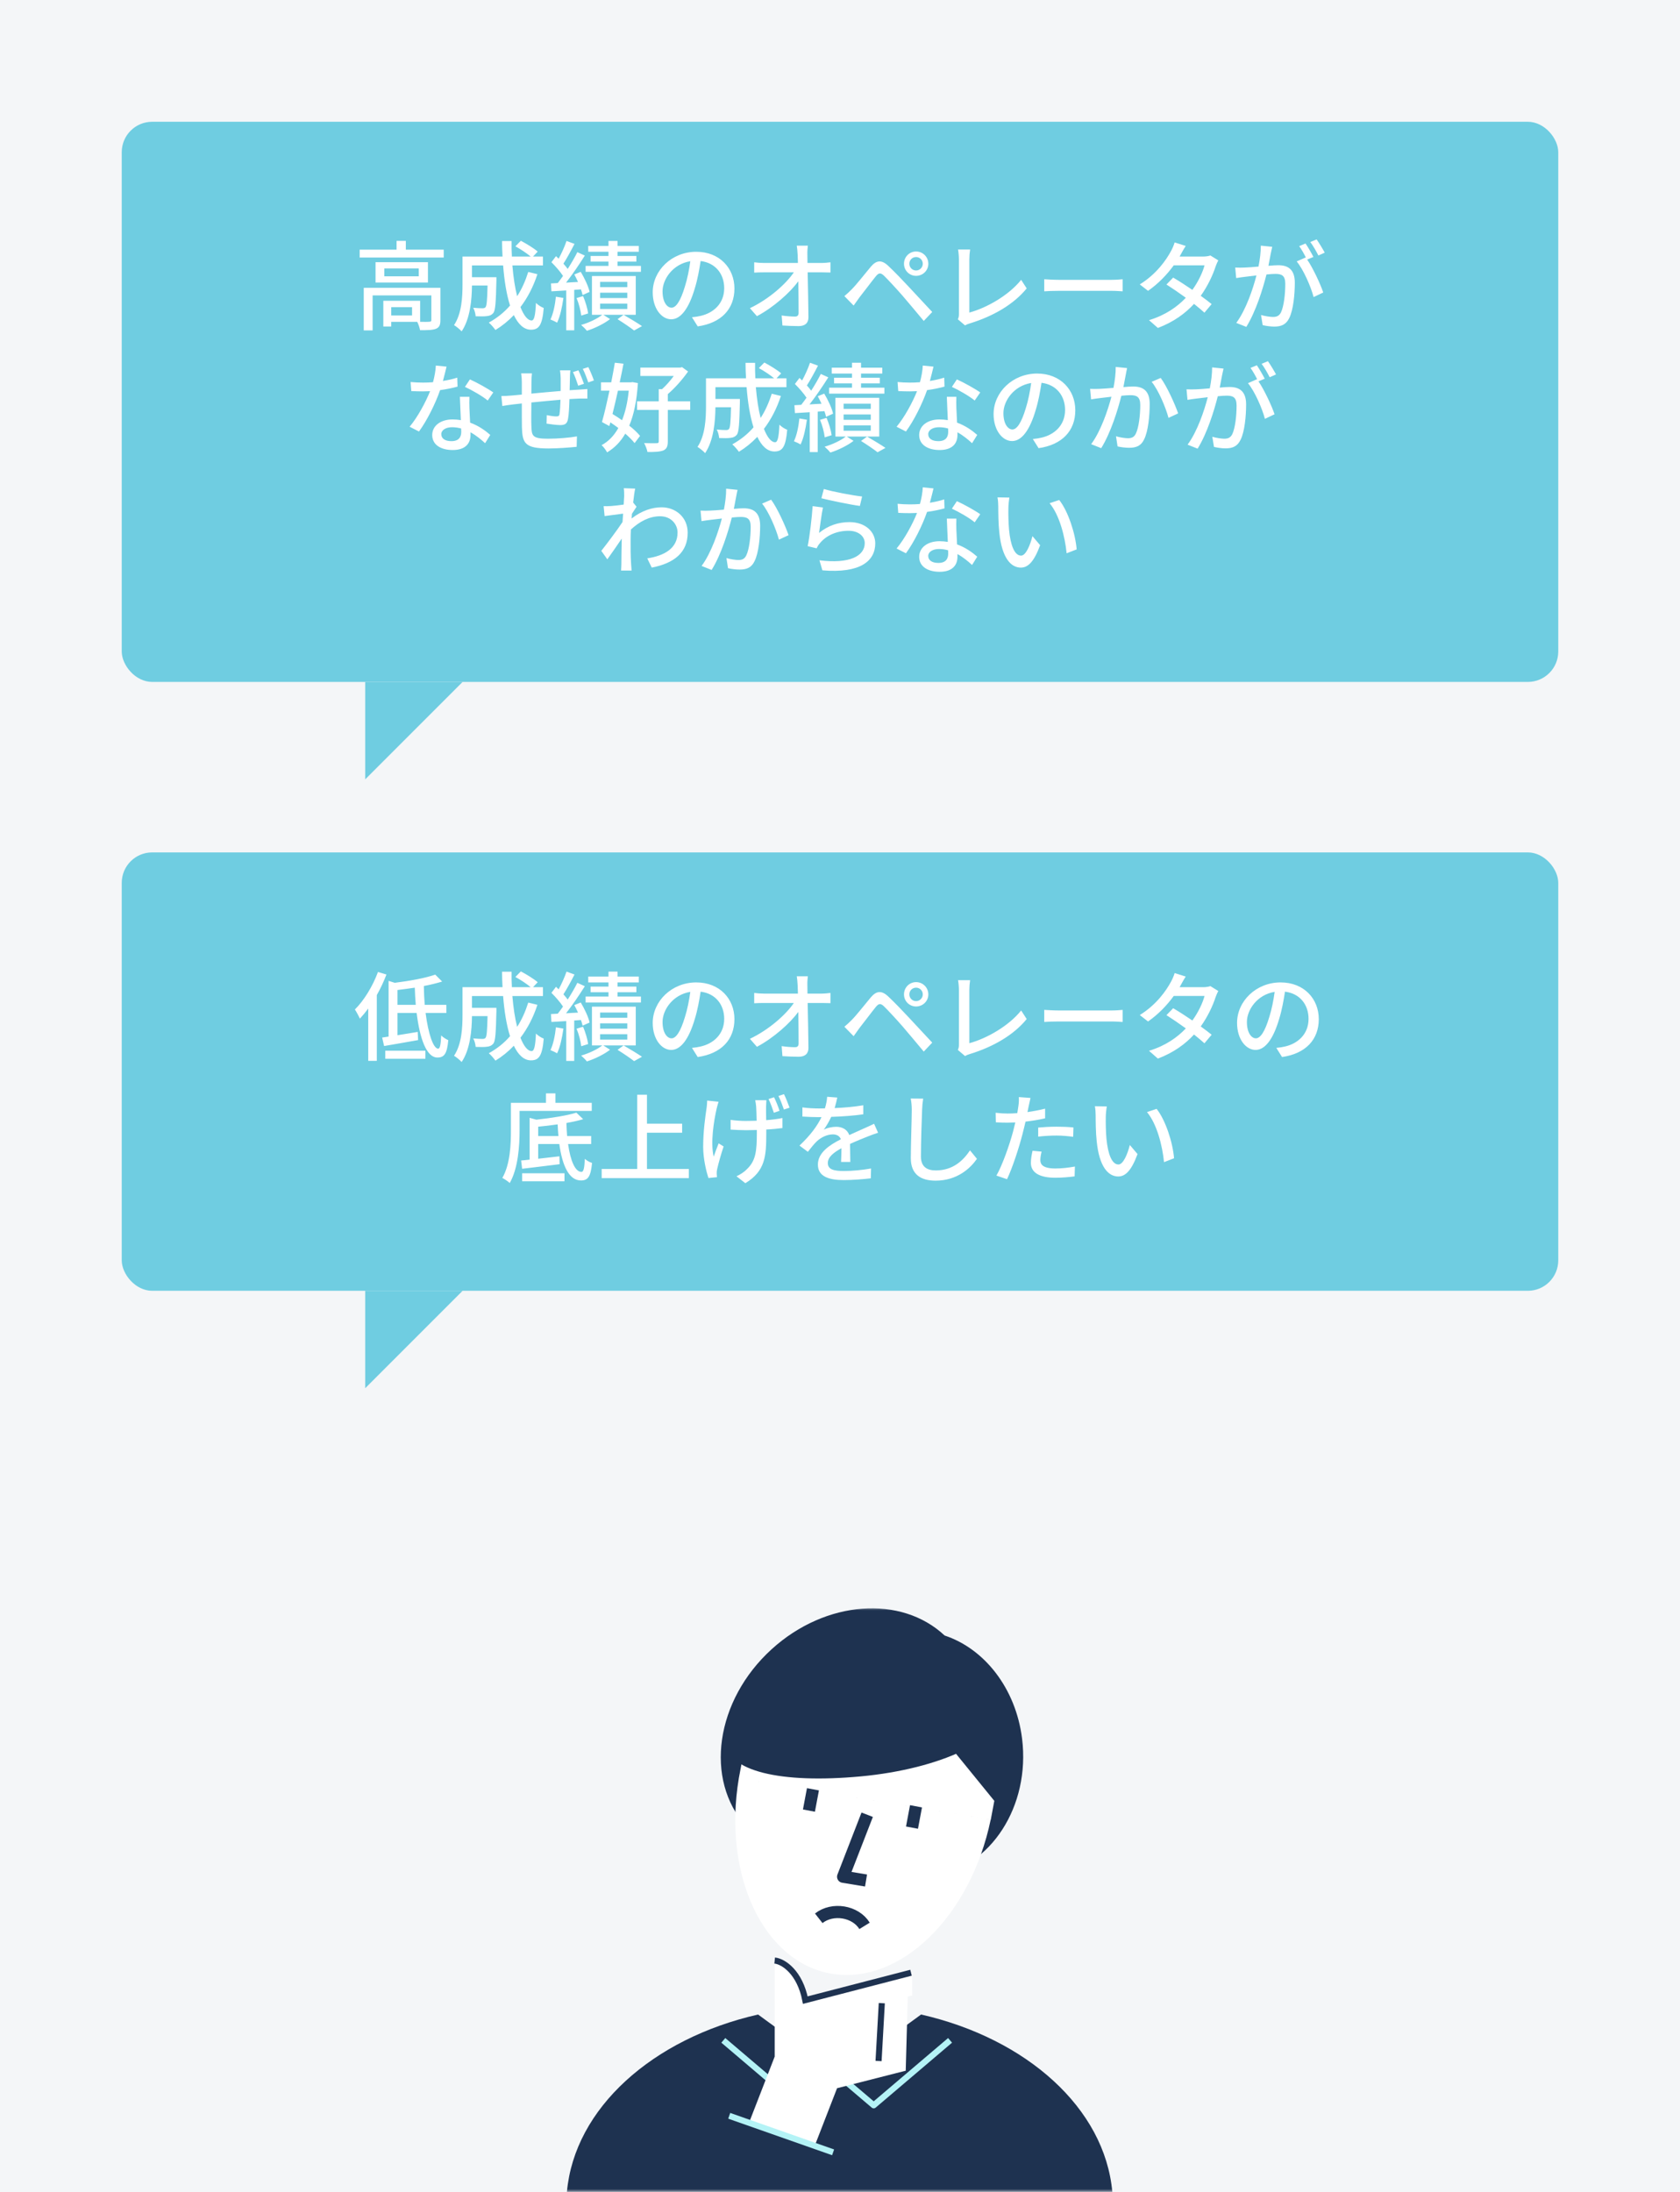
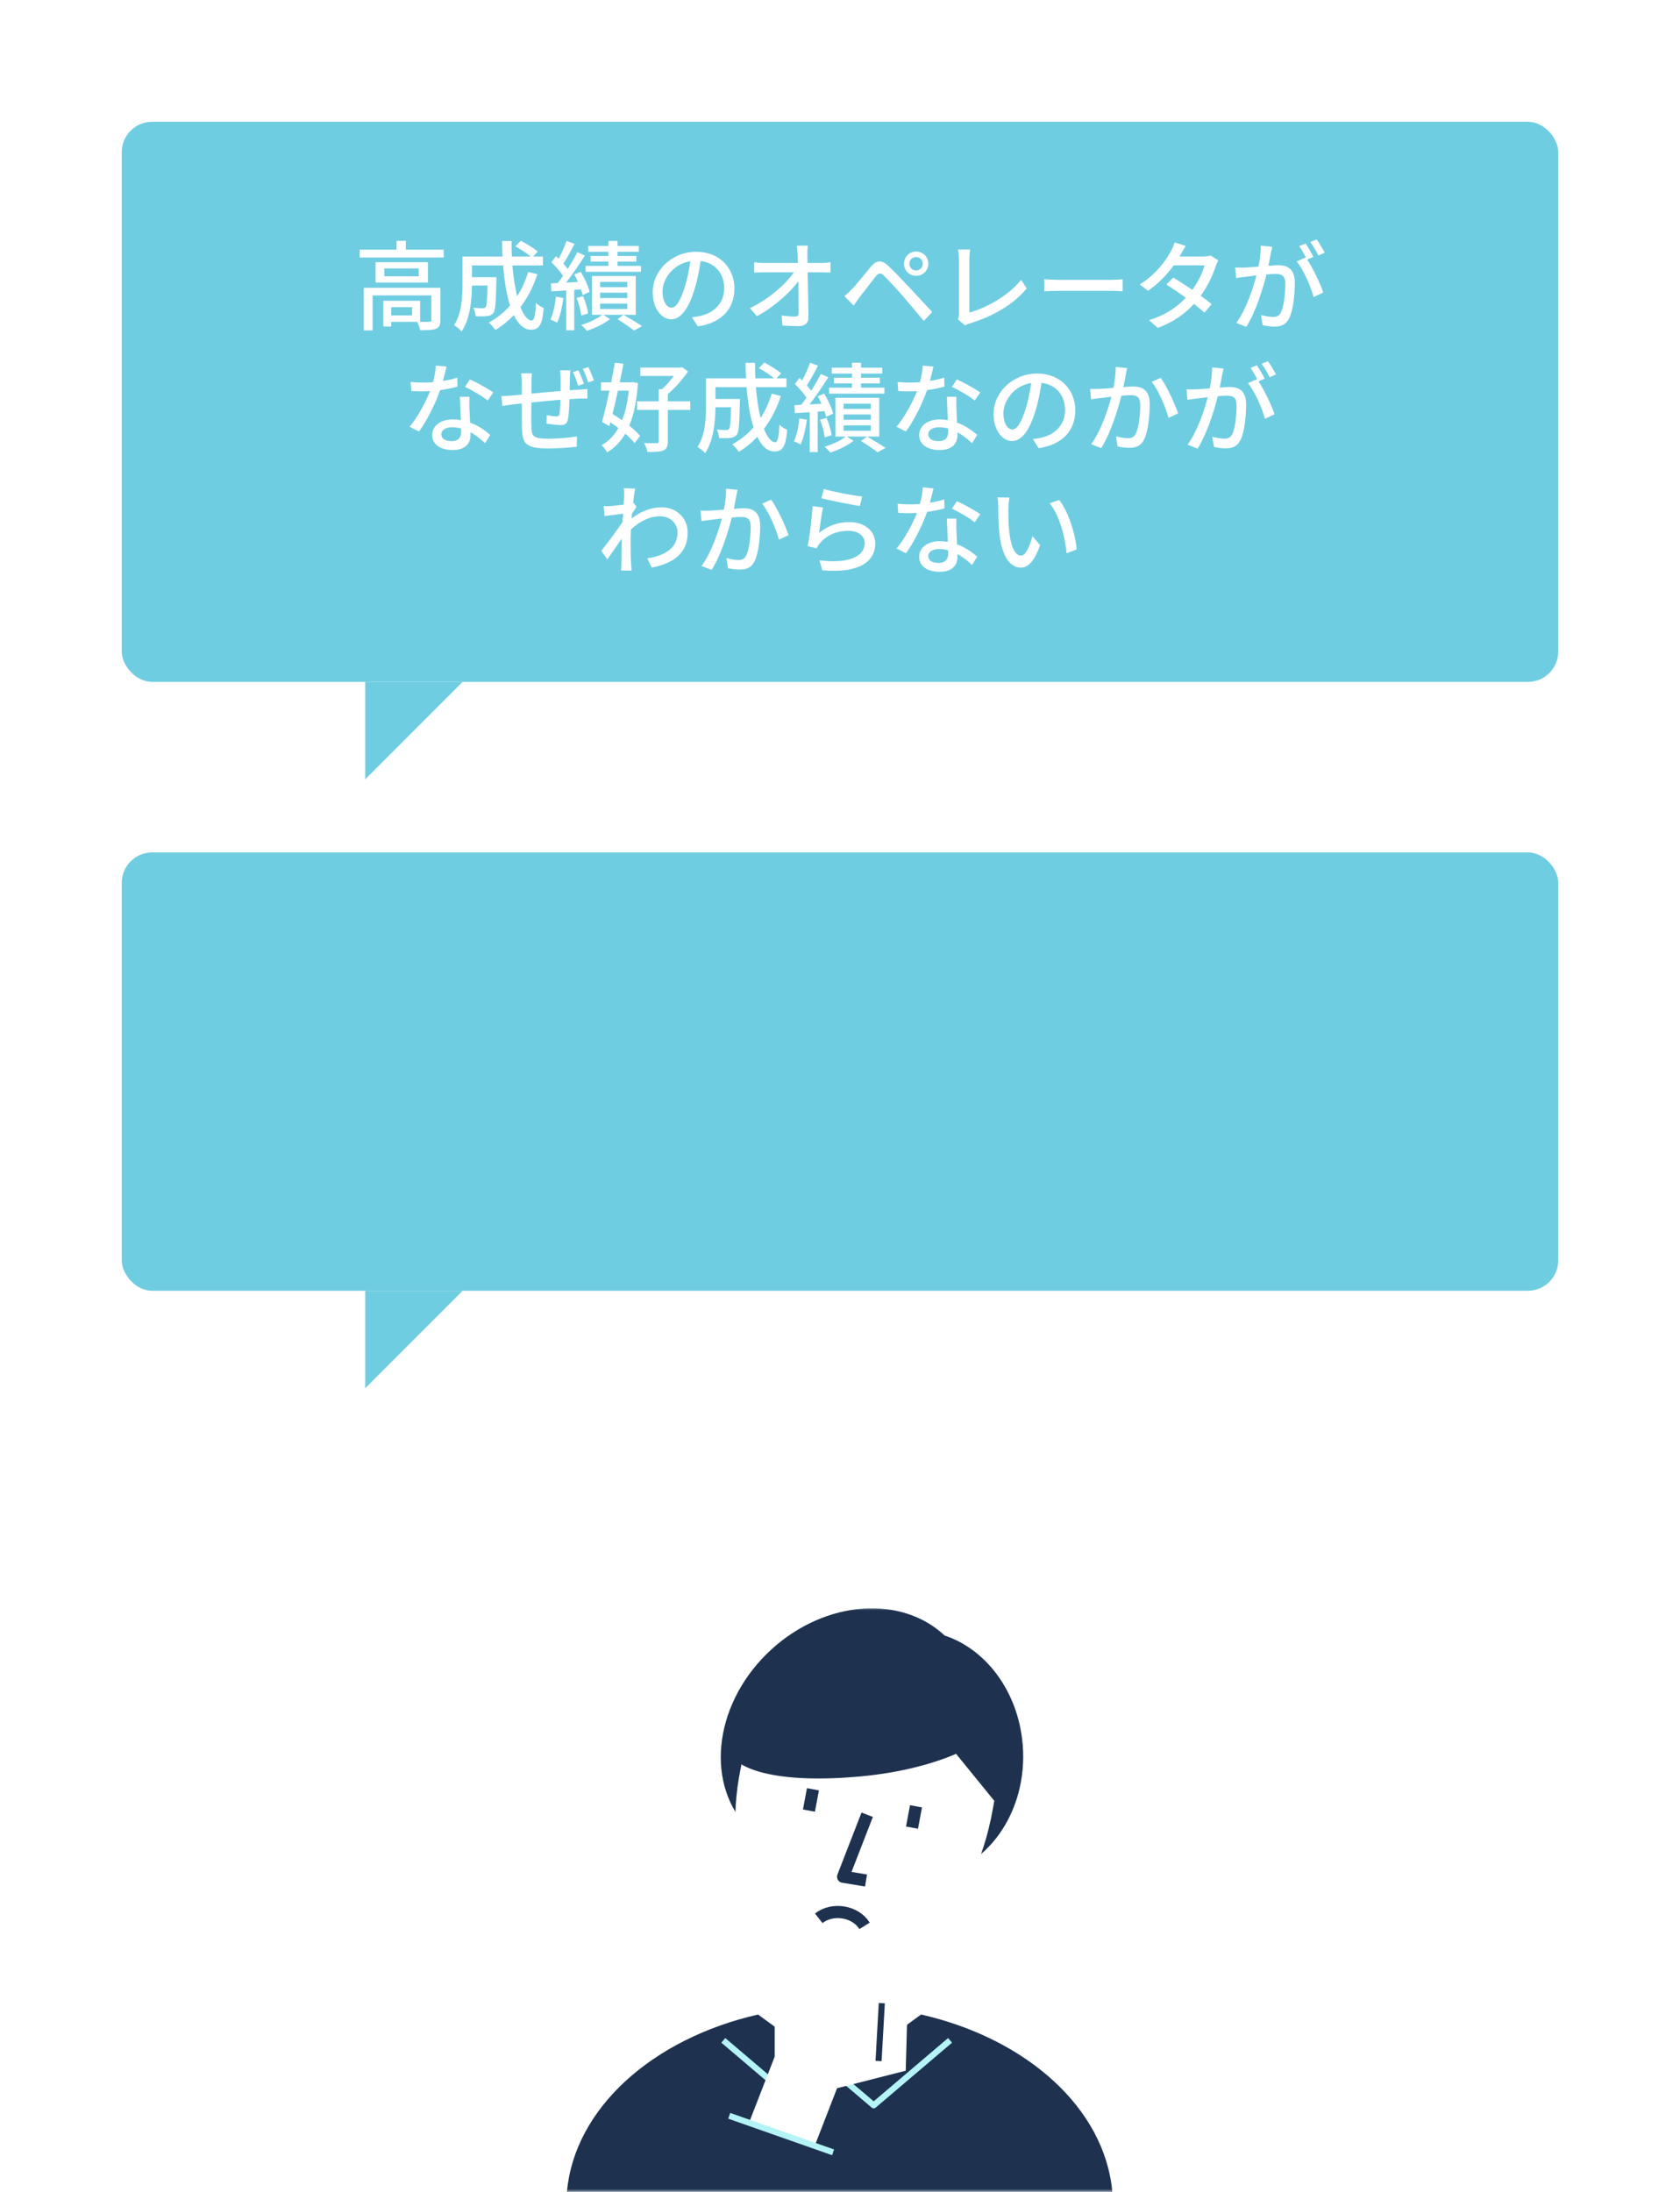
<svg xmlns="http://www.w3.org/2000/svg" width="276" height="360" viewBox="0 0 276 360" fill="none">
-   <rect width="276" height="360" fill="#F4F6F8" />
  <rect x="20" y="20" width="236" height="92" rx="5" fill="#6FCDE1" />
  <path d="M67.696 51.816H64.272V50.456H67.696V51.816ZM72.352 47.272H59.76V54.264H61.216V48.52H70.864V52.568C70.864 52.776 70.784 52.84 70.528 52.84C70.336 52.872 69.728 52.872 69.024 52.856V49.4H62.976V53.624H64.272V52.856H68.544C68.736 53.24 68.944 53.816 69.008 54.232C70.256 54.232 71.088 54.216 71.648 53.992C72.192 53.752 72.352 53.336 72.352 52.584V47.272ZM68.8 45.384H63.136V44.088H68.8V45.384ZM61.696 43.064V46.408H70.304V43.064H61.696ZM66.672 41V39.56H65.152V41H59.088V42.296H72.896V41H66.672ZM86.784 44.664C86.32 46.136 85.728 47.464 84.96 48.648C84.592 47.224 84.336 45.496 84.176 43.592H89.2V42.136H87.568L88.336 41.32C87.712 40.776 86.512 40.04 85.568 39.544L84.672 40.456C85.52 40.92 86.56 41.608 87.184 42.136H84.096C84.048 41.304 84.032 40.456 84.048 39.592H82.48C82.48 40.44 82.512 41.304 82.56 42.136H75.984V46.664C75.984 48.728 75.872 51.48 74.592 53.4C74.928 53.592 75.584 54.12 75.84 54.424C77.248 52.36 77.52 49.16 77.536 46.888H80.096C80.048 49.304 79.952 50.216 79.776 50.44C79.664 50.584 79.504 50.632 79.28 50.632C79.024 50.632 78.4 50.616 77.744 50.552C77.968 50.936 78.112 51.512 78.144 51.944C78.912 51.976 79.632 51.976 80.032 51.912C80.464 51.864 80.768 51.736 81.056 51.4C81.392 50.952 81.472 49.576 81.552 46.104V45.528H77.536V43.592H82.656C82.848 46.088 83.216 48.376 83.792 50.184C82.816 51.32 81.632 52.248 80.304 52.984C80.64 53.256 81.168 53.88 81.392 54.2C82.496 53.528 83.504 52.712 84.416 51.752C85.136 53.256 86.064 54.152 87.232 54.152C88.544 54.152 89.088 53.4 89.328 50.584C88.928 50.44 88.4 50.104 88.048 49.752C87.952 51.816 87.76 52.632 87.344 52.632C86.672 52.632 86.048 51.8 85.504 50.44C86.672 48.904 87.616 47.096 88.288 45.032L86.784 44.664ZM105.296 43.672H101.456V42.968H104.544V42.04H101.456V41.352H104.944V40.392H101.456V39.576H99.968V40.392H96.64V41.352H99.968V42.04H97.024V42.968H99.968V43.672H96.208V44.648H105.296V43.672ZM91.328 48.728C91.184 50.088 90.896 51.512 90.432 52.472C90.72 52.584 91.28 52.84 91.52 53C92.016 51.992 92.352 50.44 92.56 48.936L91.328 48.728ZM95.44 47.528C95.568 47.864 95.648 48.184 95.712 48.456L96.864 47.944C96.672 47.048 96.032 45.688 95.408 44.648L94.352 45.08C94.56 45.464 94.768 45.88 94.96 46.312C94.288 46.344 93.616 46.376 92.992 46.424C94.032 45.096 95.184 43.4 96.08 41.976L94.848 41.416C94.448 42.232 93.872 43.224 93.264 44.168C93.072 43.896 92.832 43.608 92.56 43.304C93.136 42.424 93.824 41.144 94.384 40.056L93.072 39.576C92.784 40.44 92.272 41.592 91.776 42.488C91.632 42.344 91.488 42.2 91.344 42.072L90.592 43.064C91.264 43.736 92.032 44.6 92.496 45.32C92.208 45.736 91.904 46.136 91.632 46.488L90.512 46.552L90.592 47.848C91.312 47.816 92.144 47.752 93.024 47.704V54.248H94.336V47.608L95.44 47.528ZM96.624 51.48C96.528 50.712 96.176 49.528 95.792 48.632L94.72 48.952C95.104 49.864 95.408 51.048 95.488 51.832L96.624 51.48ZM103.056 47.16H98.592V46.296H103.056V47.16ZM103.056 48.952H98.592V48.072H103.056V48.952ZM103.056 50.744H98.592V49.864H103.056V50.744ZM104.448 45.336H97.248V51.704H98.944C98.176 52.328 96.72 53.016 95.472 53.368C95.776 53.624 96.192 54.04 96.416 54.328C97.696 53.928 99.264 53.16 100.224 52.408L99.12 51.704H104.448V45.336ZM101.456 52.424C102.432 53.032 103.552 53.8 104.176 54.28L105.472 53.56C104.736 53.064 103.504 52.312 102.448 51.704L101.456 52.424ZM120.656 47.384C120.656 44.04 118.224 41.352 114.384 41.352C110.368 41.352 107.232 44.424 107.232 48.008C107.232 50.68 108.688 52.44 110.272 52.44C111.856 52.44 113.184 50.632 114.144 47.368C114.608 45.864 114.88 44.312 115.104 42.872C117.568 43.176 118.976 45.016 118.976 47.336C118.976 49.912 117.152 51.416 115.104 51.88C114.704 51.976 114.224 52.056 113.68 52.104L114.624 53.608C118.512 53.048 120.656 50.744 120.656 47.384ZM108.848 47.848C108.848 45.864 110.528 43.368 113.408 42.904C113.216 44.312 112.928 45.768 112.528 47.032C111.792 49.496 111.04 50.536 110.32 50.536C109.632 50.536 108.848 49.688 108.848 47.848ZM132.72 40.344H130.896C130.96 40.728 131.008 41.16 131.04 41.8C131.056 42.184 131.072 42.664 131.088 43.192H125.504C124.992 43.192 124.352 43.144 123.904 43.08V44.776C124.432 44.744 124.976 44.728 125.536 44.728H130.416C129.136 46.616 126.384 49.096 123.2 50.616L124.352 51.928C127.072 50.488 129.776 48.072 131.152 46.2C131.184 48.152 131.2 50.152 131.2 51.352C131.2 51.784 131.04 51.992 130.608 51.992C130.032 51.992 129.152 51.928 128.416 51.816L128.544 53.464C129.392 53.512 130.32 53.56 131.2 53.56C132.272 53.56 132.816 53.048 132.816 52.12C132.8 50.056 132.736 47.096 132.688 44.728H135.024C135.424 44.728 136 44.744 136.432 44.76V43.08C136.096 43.128 135.408 43.192 134.944 43.192H132.656C132.656 42.648 132.64 42.184 132.64 41.8C132.624 41.336 132.656 40.808 132.72 40.344ZM149.392 43.32C149.392 42.696 149.888 42.216 150.496 42.216C151.104 42.216 151.6 42.696 151.6 43.32C151.6 43.928 151.104 44.424 150.496 44.424C149.888 44.424 149.392 43.928 149.392 43.32ZM148.512 43.32C148.512 44.424 149.392 45.304 150.496 45.304C151.616 45.304 152.512 44.424 152.512 43.32C152.512 42.2 151.616 41.304 150.496 41.304C149.392 41.304 148.512 42.2 148.512 43.32ZM138.72 48.632L140.24 50.184C140.496 49.816 140.864 49.304 141.2 48.84C141.904 47.96 143.152 46.28 143.856 45.416C144.352 44.792 144.672 44.744 145.248 45.304C145.888 45.928 147.344 47.496 148.272 48.568C149.264 49.72 150.64 51.368 151.76 52.712L153.152 51.24C151.92 49.912 150.304 48.168 149.216 47.016C148.272 46.008 146.96 44.632 145.952 43.688C144.8 42.584 143.952 42.76 143.056 43.816C142.016 45.064 140.688 46.76 139.936 47.512C139.488 47.96 139.168 48.264 138.72 48.632ZM157.36 52.44L158.544 53.448C158.848 53.256 159.152 53.176 159.344 53.112C163.232 51.912 166.544 49.976 168.672 47.368L167.76 45.96C165.744 48.488 162.112 50.568 159.248 51.336V42.584C159.248 42.056 159.296 41.48 159.376 40.984H157.392C157.472 41.352 157.536 42.088 157.536 42.6V51.544C157.536 51.88 157.52 52.12 157.36 52.44ZM171.552 45.864V47.848C172.096 47.8 173.056 47.768 173.936 47.768H182.64C183.344 47.768 184.08 47.832 184.432 47.848V45.864C184.032 45.896 183.408 45.96 182.64 45.96H173.936C173.072 45.96 172.08 45.896 171.552 45.864ZM194.8 40.392L192.976 39.816C192.848 40.28 192.56 40.92 192.368 41.256C191.6 42.68 190.016 45 187.248 46.712L188.608 47.768C190.32 46.584 191.776 45.032 192.832 43.576H197.888C197.584 44.744 196.832 46.312 195.888 47.608C194.816 46.872 193.696 46.152 192.736 45.592L191.632 46.728C192.56 47.32 193.712 48.104 194.816 48.904C193.44 50.36 191.504 51.752 188.768 52.584L190.224 53.864C192.832 52.872 194.736 51.464 196.16 49.912C196.816 50.44 197.424 50.936 197.872 51.352L199.056 49.944C198.56 49.544 197.936 49.064 197.264 48.584C198.432 46.952 199.264 45.144 199.712 43.752C199.824 43.432 200 43.032 200.144 42.76L198.848 41.96C198.544 42.072 198.096 42.136 197.648 42.136H193.792C193.856 42.024 193.904 41.928 193.968 41.816C194.144 41.496 194.48 40.872 194.8 40.392ZM209.008 40.536L207.136 40.344C207.136 41.384 206.992 42.6 206.752 43.784C205.856 43.864 204.992 43.928 204.48 43.944C203.936 43.96 203.456 43.976 202.928 43.944L203.088 45.672C203.52 45.592 204.272 45.496 204.672 45.448C205.04 45.4 205.696 45.32 206.416 45.24C205.856 47.416 204.704 50.872 203.104 53.032L204.752 53.688C206.336 51.128 207.472 47.432 208.064 45.08C208.656 45.016 209.184 44.984 209.52 44.984C210.528 44.984 211.152 45.224 211.152 46.6C211.152 48.264 210.928 50.296 210.448 51.304C210.144 51.912 209.696 52.056 209.136 52.056C208.688 52.056 207.824 51.928 207.168 51.736L207.44 53.4C207.968 53.528 208.72 53.64 209.344 53.64C210.448 53.64 211.28 53.336 211.808 52.232C212.48 50.888 212.72 48.312 212.72 46.424C212.72 44.184 211.536 43.56 210 43.56C209.632 43.56 209.04 43.592 208.384 43.656C208.528 42.904 208.672 42.136 208.768 41.64C208.848 41.288 208.928 40.872 209.008 40.536ZM216.304 39.32L215.264 39.752C215.728 40.36 216.24 41.272 216.592 41.96L217.632 41.496C217.328 40.92 216.72 39.912 216.304 39.32ZM214.48 39.992L213.44 40.424C213.824 40.952 214.272 41.752 214.576 42.376C214.56 42.344 214.528 42.312 214.512 42.28L213.024 42.936C214.144 44.28 215.36 47.08 215.808 48.792L217.392 48.04C216.928 46.664 215.728 44.072 214.752 42.632L215.776 42.2C215.456 41.576 214.88 40.568 214.48 39.992ZM73.36 60.216L71.6 60.04C71.568 60.888 71.376 61.88 71.136 62.776C70.576 62.824 70.016 62.84 69.488 62.84C68.848 62.84 68.08 62.808 67.456 62.744L67.568 64.232C68.208 64.264 68.88 64.28 69.488 64.28C69.872 64.28 70.256 64.264 70.656 64.248C69.936 66.056 68.608 68.52 67.296 70.088L68.832 70.872C70.128 69.112 71.52 66.328 72.304 64.072C73.376 63.928 74.368 63.72 75.168 63.496L75.12 62.024C74.384 62.264 73.584 62.44 72.768 62.568C73.008 61.672 73.232 60.776 73.36 60.216ZM72.496 71.304C72.496 70.648 73.216 70.168 74.272 70.168C74.8 70.168 75.296 70.248 75.76 70.376C75.776 70.584 75.776 70.776 75.776 70.92C75.776 71.784 75.376 72.456 74.16 72.456C73.072 72.456 72.496 71.992 72.496 71.304ZM77.12 65.176H75.552C75.584 66.232 75.664 67.736 75.712 69C75.28 68.936 74.832 68.888 74.352 68.888C72.368 68.888 71.008 69.944 71.008 71.448C71.008 73.112 72.512 73.912 74.368 73.912C76.48 73.912 77.296 72.808 77.296 71.448C77.296 71.32 77.296 71.16 77.296 71C78.256 71.528 79.072 72.216 79.696 72.792L80.544 71.432C79.728 70.712 78.608 69.912 77.232 69.416C77.184 68.504 77.136 67.576 77.12 67.048C77.104 66.408 77.088 65.848 77.12 65.176ZM80.128 65.784L81.04 64.456C80.24 63.88 78.352 62.824 77.2 62.312L76.384 63.544C77.472 64.04 79.248 65.048 80.128 65.784ZM93.712 60.824H92C92.048 61.112 92.112 61.768 92.112 62.136C92.112 62.792 92.112 63.528 92.112 64.216C90.512 64.344 88.768 64.504 87.296 64.648C87.312 63.896 87.312 63.224 87.312 62.76C87.312 62.2 87.344 61.752 87.392 61.32H85.616C85.696 61.832 85.728 62.28 85.728 62.84C85.728 63.128 85.728 63.88 85.728 64.808C85.056 64.872 84.528 64.92 84.176 64.952C83.504 65.016 82.832 65.048 82.368 65.048L82.528 66.68C82.96 66.6 83.776 66.488 84.288 66.424C84.64 66.376 85.136 66.328 85.728 66.264C85.728 67.8 85.728 69.448 85.744 70.136C85.808 72.792 86.224 73.656 90.112 73.656C91.696 73.656 93.648 73.496 94.736 73.384L94.784 71.672C93.68 71.88 91.68 72.056 90.016 72.056C87.408 72.056 87.344 71.56 87.296 69.912C87.264 69.256 87.28 67.672 87.296 66.104C88.784 65.96 90.528 65.784 92.08 65.656C92.048 66.584 92 67.496 91.92 67.992C91.888 68.328 91.728 68.392 91.36 68.392C91.024 68.392 90.352 68.296 89.824 68.184L89.792 69.576C90.272 69.656 91.456 69.816 92.016 69.816C92.8 69.816 93.168 69.608 93.312 68.824C93.456 68.12 93.52 66.744 93.552 65.544C94.144 65.512 94.688 65.48 95.104 65.464C95.52 65.464 96.224 65.448 96.496 65.464V63.896C96.08 63.928 95.536 63.96 95.12 63.992C94.656 64.024 94.144 64.056 93.584 64.088C93.6 63.464 93.616 62.776 93.632 62.072C93.632 61.704 93.664 61.08 93.712 60.824ZM95.024 60.824L94.128 61.112C94.432 61.736 94.768 62.664 94.992 63.352L95.936 63.032C95.712 62.392 95.328 61.432 95.024 60.824ZM96.656 60.296L95.744 60.584C96.064 61.192 96.4 62.088 96.64 62.808L97.568 62.488C97.36 61.864 96.96 60.904 96.656 60.296ZM103.296 64.168C103.104 66.056 102.736 67.672 102.192 69.016C101.68 68.648 101.136 68.312 100.624 67.992C100.912 66.808 101.232 65.496 101.52 64.168H103.296ZM103.92 62.76L103.648 62.792H101.808C102.032 61.736 102.256 60.696 102.432 59.736L101.008 59.576C100.848 60.568 100.64 61.672 100.416 62.792H98.736V64.168H100.128C99.712 66.104 99.28 67.976 98.896 69.32L100.112 69.976L100.272 69.368C100.72 69.656 101.152 69.976 101.584 70.296C100.864 71.576 99.952 72.52 98.832 73.112C99.152 73.384 99.536 73.928 99.744 74.296C100.96 73.56 101.952 72.568 102.72 71.224C103.36 71.768 103.888 72.312 104.256 72.776L105.152 71.592C104.736 71.08 104.112 70.488 103.376 69.912C104.144 68.104 104.608 65.816 104.8 62.92L103.92 62.76ZM113.392 65.912H109.712V64.728C110.88 63.736 112.16 62.28 113.04 61.016L112.048 60.296L111.76 60.376H105.2V61.752H110.688C110.144 62.504 109.424 63.32 108.768 63.912H108.224V65.912H104.656V67.32H108.224V72.488C108.224 72.712 108.144 72.792 107.888 72.792C107.616 72.808 106.752 72.808 105.824 72.776C106.048 73.192 106.304 73.832 106.368 74.232C107.6 74.248 108.432 74.2 108.992 73.976C109.536 73.72 109.712 73.304 109.712 72.488V67.32H113.392V65.912ZM126.784 64.664C126.32 66.136 125.728 67.464 124.96 68.648C124.592 67.224 124.336 65.496 124.176 63.592H129.2V62.136H127.568L128.336 61.32C127.712 60.776 126.512 60.04 125.568 59.544L124.672 60.456C125.52 60.92 126.56 61.608 127.184 62.136H124.096C124.048 61.304 124.032 60.456 124.048 59.592H122.48C122.48 60.44 122.512 61.304 122.56 62.136H115.984V66.664C115.984 68.728 115.872 71.48 114.592 73.4C114.928 73.592 115.584 74.12 115.84 74.424C117.248 72.36 117.52 69.16 117.536 66.888H120.096C120.048 69.304 119.952 70.216 119.776 70.44C119.664 70.584 119.504 70.632 119.28 70.632C119.024 70.632 118.4 70.616 117.744 70.552C117.968 70.936 118.112 71.512 118.144 71.944C118.912 71.976 119.632 71.976 120.032 71.912C120.464 71.864 120.768 71.736 121.056 71.4C121.392 70.952 121.472 69.576 121.552 66.104V65.528H117.536V63.592H122.656C122.848 66.088 123.216 68.376 123.792 70.184C122.816 71.32 121.632 72.248 120.304 72.984C120.64 73.256 121.168 73.88 121.392 74.2C122.496 73.528 123.504 72.712 124.416 71.752C125.136 73.256 126.064 74.152 127.232 74.152C128.544 74.152 129.088 73.4 129.328 70.584C128.928 70.44 128.4 70.104 128.048 69.752C127.952 71.816 127.76 72.632 127.344 72.632C126.672 72.632 126.048 71.8 125.504 70.44C126.672 68.904 127.616 67.096 128.288 65.032L126.784 64.664ZM145.296 63.672H141.456V62.968H144.544V62.04H141.456V61.352H144.944V60.392H141.456V59.576H139.968V60.392H136.64V61.352H139.968V62.04H137.024V62.968H139.968V63.672H136.208V64.648H145.296V63.672ZM131.328 68.728C131.184 70.088 130.896 71.512 130.432 72.472C130.72 72.584 131.28 72.84 131.52 73C132.016 71.992 132.352 70.44 132.56 68.936L131.328 68.728ZM135.44 67.528C135.568 67.864 135.648 68.184 135.712 68.456L136.864 67.944C136.672 67.048 136.032 65.688 135.408 64.648L134.352 65.08C134.56 65.464 134.768 65.88 134.96 66.312C134.288 66.344 133.616 66.376 132.992 66.424C134.032 65.096 135.184 63.4 136.08 61.976L134.848 61.416C134.448 62.232 133.872 63.224 133.264 64.168C133.072 63.896 132.832 63.608 132.56 63.304C133.136 62.424 133.824 61.144 134.384 60.056L133.072 59.576C132.784 60.44 132.272 61.592 131.776 62.488C131.632 62.344 131.488 62.2 131.344 62.072L130.592 63.064C131.264 63.736 132.032 64.6 132.496 65.32C132.208 65.736 131.904 66.136 131.632 66.488L130.512 66.552L130.592 67.848C131.312 67.816 132.144 67.752 133.024 67.704V74.248H134.336V67.608L135.44 67.528ZM136.624 71.48C136.528 70.712 136.176 69.528 135.792 68.632L134.72 68.952C135.104 69.864 135.408 71.048 135.488 71.832L136.624 71.48ZM143.056 67.16H138.592V66.296H143.056V67.16ZM143.056 68.952H138.592V68.072H143.056V68.952ZM143.056 70.744H138.592V69.864H143.056V70.744ZM144.448 65.336H137.248V71.704H138.944C138.176 72.328 136.72 73.016 135.472 73.368C135.776 73.624 136.192 74.04 136.416 74.328C137.696 73.928 139.264 73.16 140.224 72.408L139.12 71.704H144.448V65.336ZM141.456 72.424C142.432 73.032 143.552 73.8 144.176 74.28L145.472 73.56C144.736 73.064 143.504 72.312 142.448 71.704L141.456 72.424ZM153.36 60.216L151.6 60.04C151.568 60.888 151.376 61.88 151.136 62.776C150.576 62.824 150.016 62.84 149.488 62.84C148.848 62.84 148.08 62.808 147.456 62.744L147.568 64.232C148.208 64.264 148.88 64.28 149.488 64.28C149.872 64.28 150.256 64.264 150.656 64.248C149.936 66.056 148.608 68.52 147.296 70.088L148.832 70.872C150.128 69.112 151.52 66.328 152.304 64.072C153.376 63.928 154.368 63.72 155.168 63.496L155.12 62.024C154.384 62.264 153.584 62.44 152.768 62.568C153.008 61.672 153.232 60.776 153.36 60.216ZM152.496 71.304C152.496 70.648 153.216 70.168 154.272 70.168C154.8 70.168 155.296 70.248 155.76 70.376C155.776 70.584 155.776 70.776 155.776 70.92C155.776 71.784 155.376 72.456 154.16 72.456C153.072 72.456 152.496 71.992 152.496 71.304ZM157.12 65.176H155.552C155.584 66.232 155.664 67.736 155.712 69C155.28 68.936 154.832 68.888 154.352 68.888C152.368 68.888 151.008 69.944 151.008 71.448C151.008 73.112 152.512 73.912 154.368 73.912C156.48 73.912 157.296 72.808 157.296 71.448C157.296 71.32 157.296 71.16 157.296 71C158.256 71.528 159.072 72.216 159.696 72.792L160.544 71.432C159.728 70.712 158.608 69.912 157.232 69.416C157.184 68.504 157.136 67.576 157.12 67.048C157.104 66.408 157.088 65.848 157.12 65.176ZM160.128 65.784L161.04 64.456C160.24 63.88 158.352 62.824 157.2 62.312L156.384 63.544C157.472 64.04 159.248 65.048 160.128 65.784ZM176.656 67.384C176.656 64.04 174.224 61.352 170.384 61.352C166.368 61.352 163.232 64.424 163.232 68.008C163.232 70.68 164.688 72.44 166.272 72.44C167.856 72.44 169.184 70.632 170.144 67.368C170.608 65.864 170.88 64.312 171.104 62.872C173.568 63.176 174.976 65.016 174.976 67.336C174.976 69.912 173.152 71.416 171.104 71.88C170.704 71.976 170.224 72.056 169.68 72.104L170.624 73.608C174.512 73.048 176.656 70.744 176.656 67.384ZM164.848 67.848C164.848 65.864 166.528 63.368 169.408 62.904C169.216 64.312 168.928 65.768 168.528 67.032C167.792 69.496 167.04 70.536 166.32 70.536C165.632 70.536 164.848 69.688 164.848 67.848ZM185.168 60.456L183.296 60.264C183.312 61.304 183.152 62.52 182.928 63.704C182.016 63.784 181.152 63.848 180.64 63.864C180.096 63.88 179.632 63.896 179.088 63.864L179.248 65.592C179.696 65.512 180.432 65.416 180.832 65.368C181.2 65.32 181.856 65.24 182.592 65.16C182.016 67.336 180.864 70.792 179.264 72.952L180.912 73.608C182.496 71.048 183.632 67.352 184.224 65C184.832 64.936 185.36 64.904 185.696 64.904C186.704 64.904 187.328 65.144 187.328 66.52C187.328 68.184 187.088 70.216 186.608 71.208C186.32 71.832 185.872 71.976 185.296 71.976C184.864 71.976 183.984 71.848 183.344 71.656L183.6 73.32C184.128 73.448 184.896 73.544 185.504 73.544C186.624 73.544 187.456 73.256 187.968 72.152C188.64 70.808 188.88 68.232 188.88 66.344C188.88 64.104 187.712 63.48 186.16 63.48C185.792 63.48 185.216 63.512 184.56 63.576C184.704 62.824 184.848 62.056 184.944 61.56C185.008 61.208 185.088 60.792 185.168 60.456ZM190.688 62.072L189.2 62.712C190.32 64.072 191.52 66.936 191.968 68.632L193.552 67.896C193.04 66.392 191.68 63.4 190.688 62.072ZM201.008 60.536L199.136 60.344C199.136 61.384 198.992 62.6 198.752 63.784C197.856 63.864 196.992 63.928 196.48 63.944C195.936 63.96 195.456 63.976 194.928 63.944L195.088 65.672C195.52 65.592 196.272 65.496 196.672 65.448C197.04 65.4 197.696 65.32 198.416 65.24C197.856 67.416 196.704 70.872 195.104 73.032L196.752 73.688C198.336 71.128 199.472 67.432 200.064 65.08C200.656 65.016 201.184 64.984 201.52 64.984C202.528 64.984 203.152 65.224 203.152 66.6C203.152 68.264 202.928 70.296 202.448 71.304C202.144 71.912 201.696 72.056 201.136 72.056C200.688 72.056 199.824 71.928 199.168 71.736L199.44 73.4C199.968 73.528 200.72 73.64 201.344 73.64C202.448 73.64 203.28 73.336 203.808 72.232C204.48 70.888 204.72 68.312 204.72 66.424C204.72 64.184 203.536 63.56 202 63.56C201.632 63.56 201.04 63.592 200.384 63.656C200.528 62.904 200.672 62.136 200.768 61.64C200.848 61.288 200.928 60.872 201.008 60.536ZM208.304 59.32L207.264 59.752C207.728 60.36 208.24 61.272 208.592 61.96L209.632 61.496C209.328 60.92 208.72 59.912 208.304 59.32ZM206.48 59.992L205.44 60.424C205.824 60.952 206.272 61.752 206.576 62.376C206.56 62.344 206.528 62.312 206.512 62.28L205.024 62.936C206.144 64.28 207.36 67.08 207.808 68.792L209.392 68.04C208.928 66.664 207.728 64.072 206.752 62.632L207.776 62.2C207.456 61.576 206.88 60.568 206.48 59.992ZM102.544 81.48C102.544 81.656 102.512 82.184 102.464 82.872C101.696 82.984 100.864 83.08 100.368 83.112C99.904 83.144 99.568 83.144 99.168 83.128L99.328 84.76C100.288 84.632 101.616 84.456 102.368 84.36C102.336 84.808 102.304 85.288 102.272 85.736C101.408 87.048 99.68 89.352 98.784 90.472L99.776 91.864C100.448 90.936 101.392 89.56 102.144 88.456C102.096 90.232 102.096 91.144 102.08 92.648C102.08 92.904 102.048 93.416 102.032 93.704H103.76C103.728 93.368 103.696 92.904 103.68 92.616C103.584 91.16 103.6 90.024 103.6 88.632C103.6 88.12 103.616 87.56 103.648 86.968C105.056 85.672 106.656 84.792 108.432 84.792C110.336 84.792 111.312 86.2 111.312 87.448C111.328 90.088 109.088 91.288 106.336 91.704L107.072 93.224C110.784 92.504 112.992 90.712 112.976 87.48C112.976 84.952 111.008 83.32 108.688 83.32C107.2 83.32 105.472 83.832 103.76 85.16C103.776 84.904 103.808 84.632 103.824 84.376C104.08 83.976 104.384 83.512 104.576 83.224L104.032 82.552H104.016C104.128 81.512 104.256 80.664 104.352 80.248L102.48 80.184C102.544 80.616 102.544 81.064 102.544 81.48ZM121.168 80.456L119.296 80.264C119.312 81.304 119.152 82.52 118.928 83.704C118.016 83.784 117.152 83.848 116.64 83.864C116.096 83.88 115.632 83.896 115.088 83.864L115.248 85.592C115.696 85.512 116.432 85.416 116.832 85.368C117.2 85.32 117.856 85.24 118.592 85.16C118.016 87.336 116.864 90.792 115.264 92.952L116.912 93.608C118.496 91.048 119.632 87.352 120.224 85C120.832 84.936 121.36 84.904 121.696 84.904C122.704 84.904 123.328 85.144 123.328 86.52C123.328 88.184 123.088 90.216 122.608 91.208C122.32 91.832 121.872 91.976 121.296 91.976C120.864 91.976 119.984 91.848 119.344 91.656L119.6 93.32C120.128 93.448 120.896 93.544 121.504 93.544C122.624 93.544 123.456 93.256 123.968 92.152C124.64 90.808 124.88 88.232 124.88 86.344C124.88 84.104 123.712 83.48 122.16 83.48C121.792 83.48 121.216 83.512 120.56 83.576C120.704 82.824 120.848 82.056 120.944 81.56C121.008 81.208 121.088 80.792 121.168 80.456ZM126.688 82.072L125.2 82.712C126.32 84.072 127.52 86.936 127.968 88.632L129.552 87.896C129.04 86.392 127.68 83.4 126.688 82.072ZM135.344 80.312L134.944 81.832C136.176 82.152 139.696 82.888 141.264 83.096L141.632 81.544C140.224 81.4 136.784 80.76 135.344 80.312ZM135.2 83.352L133.504 83.128C133.392 84.936 133.008 88.2 132.688 89.704L134.16 90.056C134.288 89.784 134.432 89.512 134.704 89.208C135.76 87.928 137.456 87.176 139.424 87.176C140.96 87.176 142.064 88.024 142.064 89.208C142.064 91.32 139.568 92.648 134.624 92.024L135.104 93.672C141.36 94.2 143.792 92.12 143.792 89.24C143.792 87.336 142.16 85.752 139.552 85.752C137.744 85.752 136.048 86.312 134.56 87.528C134.704 86.552 134.976 84.36 135.2 83.352ZM153.36 80.216L151.6 80.04C151.568 80.888 151.376 81.88 151.136 82.776C150.576 82.824 150.016 82.84 149.488 82.84C148.848 82.84 148.08 82.808 147.456 82.744L147.568 84.232C148.208 84.264 148.88 84.28 149.488 84.28C149.872 84.28 150.256 84.264 150.656 84.248C149.936 86.056 148.608 88.52 147.296 90.088L148.832 90.872C150.128 89.112 151.52 86.328 152.304 84.072C153.376 83.928 154.368 83.72 155.168 83.496L155.12 82.024C154.384 82.264 153.584 82.44 152.768 82.568C153.008 81.672 153.232 80.776 153.36 80.216ZM152.496 91.304C152.496 90.648 153.216 90.168 154.272 90.168C154.8 90.168 155.296 90.248 155.76 90.376C155.776 90.584 155.776 90.776 155.776 90.92C155.776 91.784 155.376 92.456 154.16 92.456C153.072 92.456 152.496 91.992 152.496 91.304ZM157.12 85.176H155.552C155.584 86.232 155.664 87.736 155.712 89C155.28 88.936 154.832 88.888 154.352 88.888C152.368 88.888 151.008 89.944 151.008 91.448C151.008 93.112 152.512 93.912 154.368 93.912C156.48 93.912 157.296 92.808 157.296 91.448C157.296 91.32 157.296 91.16 157.296 91C158.256 91.528 159.072 92.216 159.696 92.792L160.544 91.432C159.728 90.712 158.608 89.912 157.232 89.416C157.184 88.504 157.136 87.576 157.12 87.048C157.104 86.408 157.088 85.848 157.12 85.176ZM160.128 85.784L161.04 84.456C160.24 83.88 158.352 82.824 157.2 82.312L156.384 83.544C157.472 84.04 159.248 85.048 160.128 85.784ZM165.824 81.72L163.872 81.688C163.968 82.12 164 82.792 164 83.192C164 84.152 164.016 86.072 164.176 87.48C164.608 91.688 166.096 93.224 167.712 93.224C168.88 93.224 169.872 92.28 170.88 89.544L169.616 88.056C169.248 89.512 168.544 91.256 167.744 91.256C166.672 91.256 166.016 89.56 165.776 87.048C165.664 85.8 165.648 84.456 165.664 83.448C165.664 83.016 165.744 82.184 165.824 81.72ZM174.016 82.12L172.432 82.648C174.048 84.568 174.96 88.12 175.232 90.872L176.88 90.232C176.672 87.64 175.488 83.976 174.016 82.12Z" fill="white" />
  <path d="M76 112H60V128L76 112Z" fill="#6FCDE1" />
  <rect x="20" y="140" width="236" height="72" rx="5" fill="#6FCDE1" />
-   <path d="M62.096 159.64C61.232 161.976 59.808 164.312 58.304 165.8C58.544 166.152 58.976 166.952 59.12 167.304C59.584 166.808 60.048 166.248 60.496 165.64V174.232H61.904V163.432C62.512 162.344 63.056 161.192 63.488 160.056L62.096 159.64ZM63.296 173.896H69.888V172.568H63.296V173.896ZM65.296 165.032V162.6C66.224 162.488 67.184 162.36 68.144 162.216C68.176 163.176 68.224 164.12 68.304 165.032H65.296ZM73.328 166.376V165.032H69.776C69.696 164.04 69.648 163.016 69.632 161.944C70.736 161.736 71.76 161.48 72.64 161.208L71.504 160.072C69.92 160.632 67.296 161.112 64.848 161.416L63.84 161.096V170.248L62.784 170.408L63.104 171.8C64.672 171.544 66.736 171.16 68.688 170.824L68.624 169.48C67.488 169.672 66.352 169.864 65.296 170.024V166.376H68.448C68.96 170.52 70.048 173.688 71.856 173.688C72.96 173.688 73.44 173.112 73.648 170.84C73.28 170.68 72.768 170.36 72.48 170.056C72.416 171.576 72.288 172.232 71.984 172.232C71.184 172.232 70.352 169.768 69.92 166.376H73.328ZM86.784 164.664C86.32 166.136 85.728 167.464 84.96 168.648C84.592 167.224 84.336 165.496 84.176 163.592H89.2V162.136H87.568L88.336 161.32C87.712 160.776 86.512 160.04 85.568 159.544L84.672 160.456C85.52 160.92 86.56 161.608 87.184 162.136H84.096C84.048 161.304 84.032 160.456 84.048 159.592H82.48C82.48 160.44 82.512 161.304 82.56 162.136H75.984V166.664C75.984 168.728 75.872 171.48 74.592 173.4C74.928 173.592 75.584 174.12 75.84 174.424C77.248 172.36 77.52 169.16 77.536 166.888H80.096C80.048 169.304 79.952 170.216 79.776 170.44C79.664 170.584 79.504 170.632 79.28 170.632C79.024 170.632 78.4 170.616 77.744 170.552C77.968 170.936 78.112 171.512 78.144 171.944C78.912 171.976 79.632 171.976 80.032 171.912C80.464 171.864 80.768 171.736 81.056 171.4C81.392 170.952 81.472 169.576 81.552 166.104V165.528H77.536V163.592H82.656C82.848 166.088 83.216 168.376 83.792 170.184C82.816 171.32 81.632 172.248 80.304 172.984C80.64 173.256 81.168 173.88 81.392 174.2C82.496 173.528 83.504 172.712 84.416 171.752C85.136 173.256 86.064 174.152 87.232 174.152C88.544 174.152 89.088 173.4 89.328 170.584C88.928 170.44 88.4 170.104 88.048 169.752C87.952 171.816 87.76 172.632 87.344 172.632C86.672 172.632 86.048 171.8 85.504 170.44C86.672 168.904 87.616 167.096 88.288 165.032L86.784 164.664ZM105.296 163.672H101.456V162.968H104.544V162.04H101.456V161.352H104.944V160.392H101.456V159.576H99.968V160.392H96.64V161.352H99.968V162.04H97.024V162.968H99.968V163.672H96.208V164.648H105.296V163.672ZM91.328 168.728C91.184 170.088 90.896 171.512 90.432 172.472C90.72 172.584 91.28 172.84 91.52 173C92.016 171.992 92.352 170.44 92.56 168.936L91.328 168.728ZM95.44 167.528C95.568 167.864 95.648 168.184 95.712 168.456L96.864 167.944C96.672 167.048 96.032 165.688 95.408 164.648L94.352 165.08C94.56 165.464 94.768 165.88 94.96 166.312C94.288 166.344 93.616 166.376 92.992 166.424C94.032 165.096 95.184 163.4 96.08 161.976L94.848 161.416C94.448 162.232 93.872 163.224 93.264 164.168C93.072 163.896 92.832 163.608 92.56 163.304C93.136 162.424 93.824 161.144 94.384 160.056L93.072 159.576C92.784 160.44 92.272 161.592 91.776 162.488C91.632 162.344 91.488 162.2 91.344 162.072L90.592 163.064C91.264 163.736 92.032 164.6 92.496 165.32C92.208 165.736 91.904 166.136 91.632 166.488L90.512 166.552L90.592 167.848C91.312 167.816 92.144 167.752 93.024 167.704V174.248H94.336V167.608L95.44 167.528ZM96.624 171.48C96.528 170.712 96.176 169.528 95.792 168.632L94.72 168.952C95.104 169.864 95.408 171.048 95.488 171.832L96.624 171.48ZM103.056 167.16H98.592V166.296H103.056V167.16ZM103.056 168.952H98.592V168.072H103.056V168.952ZM103.056 170.744H98.592V169.864H103.056V170.744ZM104.448 165.336H97.248V171.704H98.944C98.176 172.328 96.72 173.016 95.472 173.368C95.776 173.624 96.192 174.04 96.416 174.328C97.696 173.928 99.264 173.16 100.224 172.408L99.12 171.704H104.448V165.336ZM101.456 172.424C102.432 173.032 103.552 173.8 104.176 174.28L105.472 173.56C104.736 173.064 103.504 172.312 102.448 171.704L101.456 172.424ZM120.656 167.384C120.656 164.04 118.224 161.352 114.384 161.352C110.368 161.352 107.232 164.424 107.232 168.008C107.232 170.68 108.688 172.44 110.272 172.44C111.856 172.44 113.184 170.632 114.144 167.368C114.608 165.864 114.88 164.312 115.104 162.872C117.568 163.176 118.976 165.016 118.976 167.336C118.976 169.912 117.152 171.416 115.104 171.88C114.704 171.976 114.224 172.056 113.68 172.104L114.624 173.608C118.512 173.048 120.656 170.744 120.656 167.384ZM108.848 167.848C108.848 165.864 110.528 163.368 113.408 162.904C113.216 164.312 112.928 165.768 112.528 167.032C111.792 169.496 111.04 170.536 110.32 170.536C109.632 170.536 108.848 169.688 108.848 167.848ZM132.72 160.344H130.896C130.96 160.728 131.008 161.16 131.04 161.8C131.056 162.184 131.072 162.664 131.088 163.192H125.504C124.992 163.192 124.352 163.144 123.904 163.08V164.776C124.432 164.744 124.976 164.728 125.536 164.728H130.416C129.136 166.616 126.384 169.096 123.2 170.616L124.352 171.928C127.072 170.488 129.776 168.072 131.152 166.2C131.184 168.152 131.2 170.152 131.2 171.352C131.2 171.784 131.04 171.992 130.608 171.992C130.032 171.992 129.152 171.928 128.416 171.816L128.544 173.464C129.392 173.512 130.32 173.56 131.2 173.56C132.272 173.56 132.816 173.048 132.816 172.12C132.8 170.056 132.736 167.096 132.688 164.728H135.024C135.424 164.728 136 164.744 136.432 164.76V163.08C136.096 163.128 135.408 163.192 134.944 163.192H132.656C132.656 162.648 132.64 162.184 132.64 161.8C132.624 161.336 132.656 160.808 132.72 160.344ZM149.392 163.32C149.392 162.696 149.888 162.216 150.496 162.216C151.104 162.216 151.6 162.696 151.6 163.32C151.6 163.928 151.104 164.424 150.496 164.424C149.888 164.424 149.392 163.928 149.392 163.32ZM148.512 163.32C148.512 164.424 149.392 165.304 150.496 165.304C151.616 165.304 152.512 164.424 152.512 163.32C152.512 162.2 151.616 161.304 150.496 161.304C149.392 161.304 148.512 162.2 148.512 163.32ZM138.72 168.632L140.24 170.184C140.496 169.816 140.864 169.304 141.2 168.84C141.904 167.96 143.152 166.28 143.856 165.416C144.352 164.792 144.672 164.744 145.248 165.304C145.888 165.928 147.344 167.496 148.272 168.568C149.264 169.72 150.64 171.368 151.76 172.712L153.152 171.24C151.92 169.912 150.304 168.168 149.216 167.016C148.272 166.008 146.96 164.632 145.952 163.688C144.8 162.584 143.952 162.76 143.056 163.816C142.016 165.064 140.688 166.76 139.936 167.512C139.488 167.96 139.168 168.264 138.72 168.632ZM157.36 172.44L158.544 173.448C158.848 173.256 159.152 173.176 159.344 173.112C163.232 171.912 166.544 169.976 168.672 167.368L167.76 165.96C165.744 168.488 162.112 170.568 159.248 171.336V162.584C159.248 162.056 159.296 161.48 159.376 160.984H157.392C157.472 161.352 157.536 162.088 157.536 162.6V171.544C157.536 171.88 157.52 172.12 157.36 172.44ZM171.552 165.864V167.848C172.096 167.8 173.056 167.768 173.936 167.768H182.64C183.344 167.768 184.08 167.832 184.432 167.848V165.864C184.032 165.896 183.408 165.96 182.64 165.96H173.936C173.072 165.96 172.08 165.896 171.552 165.864ZM194.8 160.392L192.976 159.816C192.848 160.28 192.56 160.92 192.368 161.256C191.6 162.68 190.016 165 187.248 166.712L188.608 167.768C190.32 166.584 191.776 165.032 192.832 163.576H197.888C197.584 164.744 196.832 166.312 195.888 167.608C194.816 166.872 193.696 166.152 192.736 165.592L191.632 166.728C192.56 167.32 193.712 168.104 194.816 168.904C193.44 170.36 191.504 171.752 188.768 172.584L190.224 173.864C192.832 172.872 194.736 171.464 196.16 169.912C196.816 170.44 197.424 170.936 197.872 171.352L199.056 169.944C198.56 169.544 197.936 169.064 197.264 168.584C198.432 166.952 199.264 165.144 199.712 163.752C199.824 163.432 200 163.032 200.144 162.76L198.848 161.96C198.544 162.072 198.096 162.136 197.648 162.136H193.792C193.856 162.024 193.904 161.928 193.968 161.816C194.144 161.496 194.48 160.872 194.8 160.392ZM216.656 167.384C216.656 164.04 214.224 161.352 210.384 161.352C206.368 161.352 203.232 164.424 203.232 168.008C203.232 170.68 204.688 172.44 206.272 172.44C207.856 172.44 209.184 170.632 210.144 167.368C210.608 165.864 210.88 164.312 211.104 162.872C213.568 163.176 214.976 165.016 214.976 167.336C214.976 169.912 213.152 171.416 211.104 171.88C210.704 171.976 210.224 172.056 209.68 172.104L210.624 173.608C214.512 173.048 216.656 170.744 216.656 167.384ZM204.848 167.848C204.848 165.864 206.528 163.368 209.408 162.904C209.216 164.312 208.928 165.768 208.528 167.032C207.792 169.496 207.04 170.536 206.32 170.536C205.632 170.536 204.848 169.688 204.848 167.848ZM97.216 182.456V181.128H91.248V179.576H89.696V181.128H83.936V185.64C83.936 187.96 83.824 191.208 82.528 193.464C82.848 193.624 83.472 194.04 83.744 194.296C85.136 191.864 85.36 188.152 85.36 185.64V182.456H97.216ZM85.776 194.008H92.736V192.696H85.776V194.008ZM88.416 186.584V185.048C89.456 184.952 90.544 184.824 91.616 184.664C91.648 185.32 91.68 185.96 91.744 186.584H88.416ZM97.12 187.896V186.584H93.168C93.12 185.912 93.072 185.192 93.056 184.44C94.064 184.264 95.008 184.056 95.808 183.816L94.688 182.744C93.152 183.224 90.512 183.64 88.112 183.896L87.008 183.592V190.456C86.496 190.52 86.032 190.568 85.616 190.6L85.776 191.96C87.424 191.752 89.728 191.496 91.936 191.208L91.904 189.912C90.72 190.056 89.52 190.184 88.416 190.312V187.896H91.888C92.368 191.416 93.472 193.88 95.44 193.88C96.576 193.88 97.056 193.272 97.264 191C96.88 190.888 96.4 190.616 96.08 190.328C96.016 191.816 95.872 192.472 95.536 192.472C94.496 192.488 93.712 190.648 93.328 187.896H97.12ZM106.288 191.992V186.04H112.064V184.552H106.288V179.8H104.688V191.992H98.848V193.496H113.168V191.992H106.288ZM125.904 180.696H124.064C124.128 180.952 124.192 181.336 124.224 181.704C124.256 182.136 124.288 183.096 124.304 184.072C123.712 184.088 123.104 184.104 122.544 184.104C121.68 184.104 120.768 184.04 120.032 183.928V185.528C120.768 185.576 121.84 185.624 122.576 185.624C123.152 185.624 123.744 185.608 124.336 185.592C124.336 185.784 124.336 185.96 124.336 186.104C124.336 189.016 124.176 190.664 122.672 192.056C122.256 192.504 121.536 192.952 120.992 193.192L122.448 194.328C125.76 192.328 125.888 189.832 125.888 186.12C125.888 185.96 125.888 185.752 125.888 185.512C126.88 185.464 127.808 185.368 128.544 185.272V183.624C127.792 183.784 126.864 183.896 125.872 183.976C125.856 183.016 125.84 182.056 125.856 181.704C125.872 181.336 125.888 181 125.904 180.696ZM118.048 180.952L116.176 180.76C116.16 181.096 116.144 181.576 116.08 181.976C115.888 183.288 115.52 185.752 115.52 188.36C115.52 190.36 116.064 192.504 116.384 193.48L117.792 193.336C117.776 193.144 117.744 192.904 117.744 192.728C117.728 192.552 117.76 192.232 117.824 191.992C118.016 191.144 118.464 189.512 118.88 188.296L118.064 187.784C117.776 188.488 117.456 189.368 117.248 189.976C116.704 187.624 117.264 184.184 117.728 182.104C117.808 181.784 117.936 181.288 118.048 180.952ZM127.168 180.216L126.256 180.504C126.576 181.128 126.896 182.056 127.136 182.76L128.064 182.44C127.872 181.8 127.472 180.824 127.168 180.216ZM128.8 179.704L127.888 180.008C128.208 180.616 128.544 181.528 128.784 182.232L129.712 181.928C129.488 181.304 129.104 180.312 128.8 179.704ZM137.552 180.264L135.888 180.136C135.856 180.712 135.728 181.384 135.52 182.04C135.2 182.056 134.88 182.056 134.576 182.056C133.808 182.056 132.672 182.008 131.824 181.88V183.384C132.72 183.448 133.824 183.48 134.496 183.48C134.64 183.48 134.8 183.48 134.96 183.48C134.304 184.84 133.216 186.392 131.344 188.152L132.72 189.176C133.248 188.504 133.712 187.912 134.176 187.464C134.848 186.824 135.856 186.312 136.832 186.312C137.424 186.312 137.936 186.552 138.144 187.112C136.288 188.056 134.368 189.304 134.368 191.272C134.368 193.256 136.224 193.816 138.608 193.816C140.048 193.816 141.904 193.672 143.056 193.528L143.104 191.912C141.696 192.168 139.952 192.328 138.656 192.328C137.04 192.328 136 192.104 136 191.016C136 190.072 136.864 189.336 138.24 188.584C138.224 189.368 138.208 190.28 138.176 190.84H139.696C139.68 190.072 139.664 188.792 139.648 187.88C140.768 187.368 141.808 186.952 142.624 186.632C143.104 186.44 143.792 186.184 144.256 186.04L143.6 184.568C143.088 184.824 142.624 185.032 142.08 185.272C141.328 185.624 140.512 185.96 139.52 186.424C139.216 185.528 138.384 185.064 137.376 185.064C136.752 185.064 135.856 185.24 135.328 185.544C135.776 184.936 136.208 184.184 136.56 183.432C138.288 183.384 140.256 183.24 141.824 183.016V181.528C140.368 181.784 138.688 181.928 137.12 181.992C137.328 181.304 137.456 180.712 137.552 180.264ZM151.664 180.44L149.616 180.424C149.728 180.952 149.792 181.608 149.792 182.28C149.792 183.816 149.632 187.944 149.632 190.216C149.632 192.872 151.264 193.912 153.696 193.912C157.28 193.912 159.44 191.848 160.496 190.328L159.36 188.936C158.208 190.648 156.528 192.232 153.728 192.232C152.336 192.232 151.296 191.656 151.296 189.96C151.296 187.752 151.408 184.056 151.488 182.28C151.504 181.704 151.568 181.032 151.664 180.44ZM171.12 189.144L169.632 189C169.488 189.656 169.36 190.328 169.36 191C169.36 192.584 170.768 193.432 173.376 193.432C174.592 193.432 175.664 193.32 176.544 193.208L176.592 191.592C175.536 191.784 174.448 191.912 173.392 191.912C171.344 191.912 170.912 191.256 170.912 190.536C170.912 190.136 170.992 189.64 171.12 189.144ZM169.296 180.328L167.376 180.184C167.408 180.536 167.392 181.128 167.312 181.624C167.28 181.928 167.2 182.344 167.12 182.824C166.56 182.872 166.016 182.888 165.52 182.888C164.912 182.888 164.352 182.856 163.568 182.76L163.6 184.328C164.176 184.376 164.768 184.392 165.504 184.392C165.904 184.392 166.336 184.376 166.8 184.36C166.672 184.888 166.544 185.416 166.416 185.912C165.808 188.152 164.64 191.448 163.696 193.08L165.44 193.672C166.304 191.864 167.392 188.568 167.968 186.312C168.144 185.64 168.32 184.904 168.48 184.216C169.568 184.088 170.688 183.912 171.696 183.672V182.088C170.768 182.328 169.776 182.504 168.8 182.648C168.88 182.296 168.944 181.976 168.992 181.704C169.056 181.384 169.2 180.728 169.296 180.328ZM170.56 185.192V186.68C171.568 186.568 172.544 186.504 173.584 186.504C174.544 186.504 175.488 186.6 176.304 186.712L176.352 185.176C175.44 185.08 174.48 185.048 173.552 185.048C172.528 185.048 171.424 185.112 170.56 185.192ZM181.824 181.72L179.872 181.688C179.968 182.12 180 182.792 180 183.192C180 184.152 180.016 186.072 180.176 187.48C180.608 191.688 182.096 193.224 183.712 193.224C184.88 193.224 185.872 192.28 186.88 189.544L185.616 188.056C185.248 189.512 184.544 191.256 183.744 191.256C182.672 191.256 182.016 189.56 181.776 187.048C181.664 185.8 181.648 184.456 181.664 183.448C181.664 183.016 181.744 182.184 181.824 181.72ZM190.016 182.12L188.432 182.648C190.048 184.568 190.96 188.12 191.232 190.872L192.88 190.232C192.672 187.64 191.488 183.976 190.016 182.12Z" fill="white" />
  <path d="M76 212H60V228L76 212Z" fill="#6FCDE1" />
  <mask id="mask0_671_44204" style="mask-type:alpha" maskUnits="userSpaceOnUse" x="91" y="264" width="94" height="96">
    <rect x="91" y="264" width="93.867" height="96" fill="white" />
  </mask>
  <g mask="url(#mask0_671_44204)">
    <path fill-rule="evenodd" clip-rule="evenodd" d="M141.149 304.623C134.193 306.466 127.097 304.958 122.6 299.979C115.661 292.295 117.537 279.255 126.789 270.853C135.648 262.808 148.058 261.933 155.188 268.618C161.693 270.764 166.877 277.25 167.912 285.55C169.294 296.63 162.758 306.747 153.313 308.145C148.879 308.802 144.592 307.42 141.149 304.623Z" fill="#1E3250" />
    <path fill-rule="evenodd" clip-rule="evenodd" d="M153.465 283.622L121.966 288.932L121.382 292.036L162.769 298.877L163.352 295.774L153.465 283.622ZM121.534 291.19L121.545 291.132L121.523 291.249L121.534 291.19ZM136.667 324.17C125.436 322.314 118.699 308.022 121.383 292.036L162.753 298.875C159.443 314.758 147.898 326.027 136.667 324.17Z" fill="white" />
    <path d="M141.405 291.756C128.234 292.977 119.435 290.907 119.059 286.009C118.682 281.11 126.871 275.237 140.042 274.016C153.213 272.795 164.196 275.776 164.572 280.674C164.948 285.573 154.576 290.534 141.405 291.756Z" fill="#1E3250" />
    <path d="M142.467 298.053L138.514 308.233L142.277 308.855" stroke="#1E3250" stroke-width="2" stroke-linejoin="round" />
    <path d="M142.033 316.305C140.547 313.893 136.785 313.271 134.508 315.061" stroke="#1E3250" stroke-width="2" stroke-linejoin="round" />
    <path d="M133.555 293.871L132.896 297.373" stroke="#1E3250" stroke-width="2" />
    <path d="M150.486 296.668L149.828 300.17" stroke="#1E3250" stroke-width="2" />
    <path fill-rule="evenodd" clip-rule="evenodd" d="M93.137 359.998H182.737C181.501 346.251 168.67 334.816 151.32 330.863L137.928 340.646L124.54 330.866C107.197 334.822 94.372 346.254 93.137 359.998Z" fill="#1E3250" />
    <path d="M138.891 341.825L143.537 345.776L156.083 335.109" stroke="#B4F3F6" stroke-linejoin="round" />
    <path d="M136.023 341.825L131.377 345.776L118.831 335.109" stroke="#B4F3F6" stroke-linejoin="round" />
    <path fill-rule="evenodd" clip-rule="evenodd" d="M127.268 337.782V322C128.722 322.146 131.364 323.925 132.279 328.397L149.864 324L149.864 327.734L149.133 327.917L148.798 340.092L137.517 342.97L133.831 352.463L123.003 348.768L127.268 337.782Z" fill="white" />
-     <path d="M127.268 322C128.732 322.147 131.404 323.953 132.3 328.5L149.668 324" stroke="#1E3250" />
    <path d="M144.867 329L144.334 338.5" stroke="#1E3250" />
    <path d="M119.801 347.5L136.867 353.5" stroke="#B4F3F6" />
  </g>
</svg>